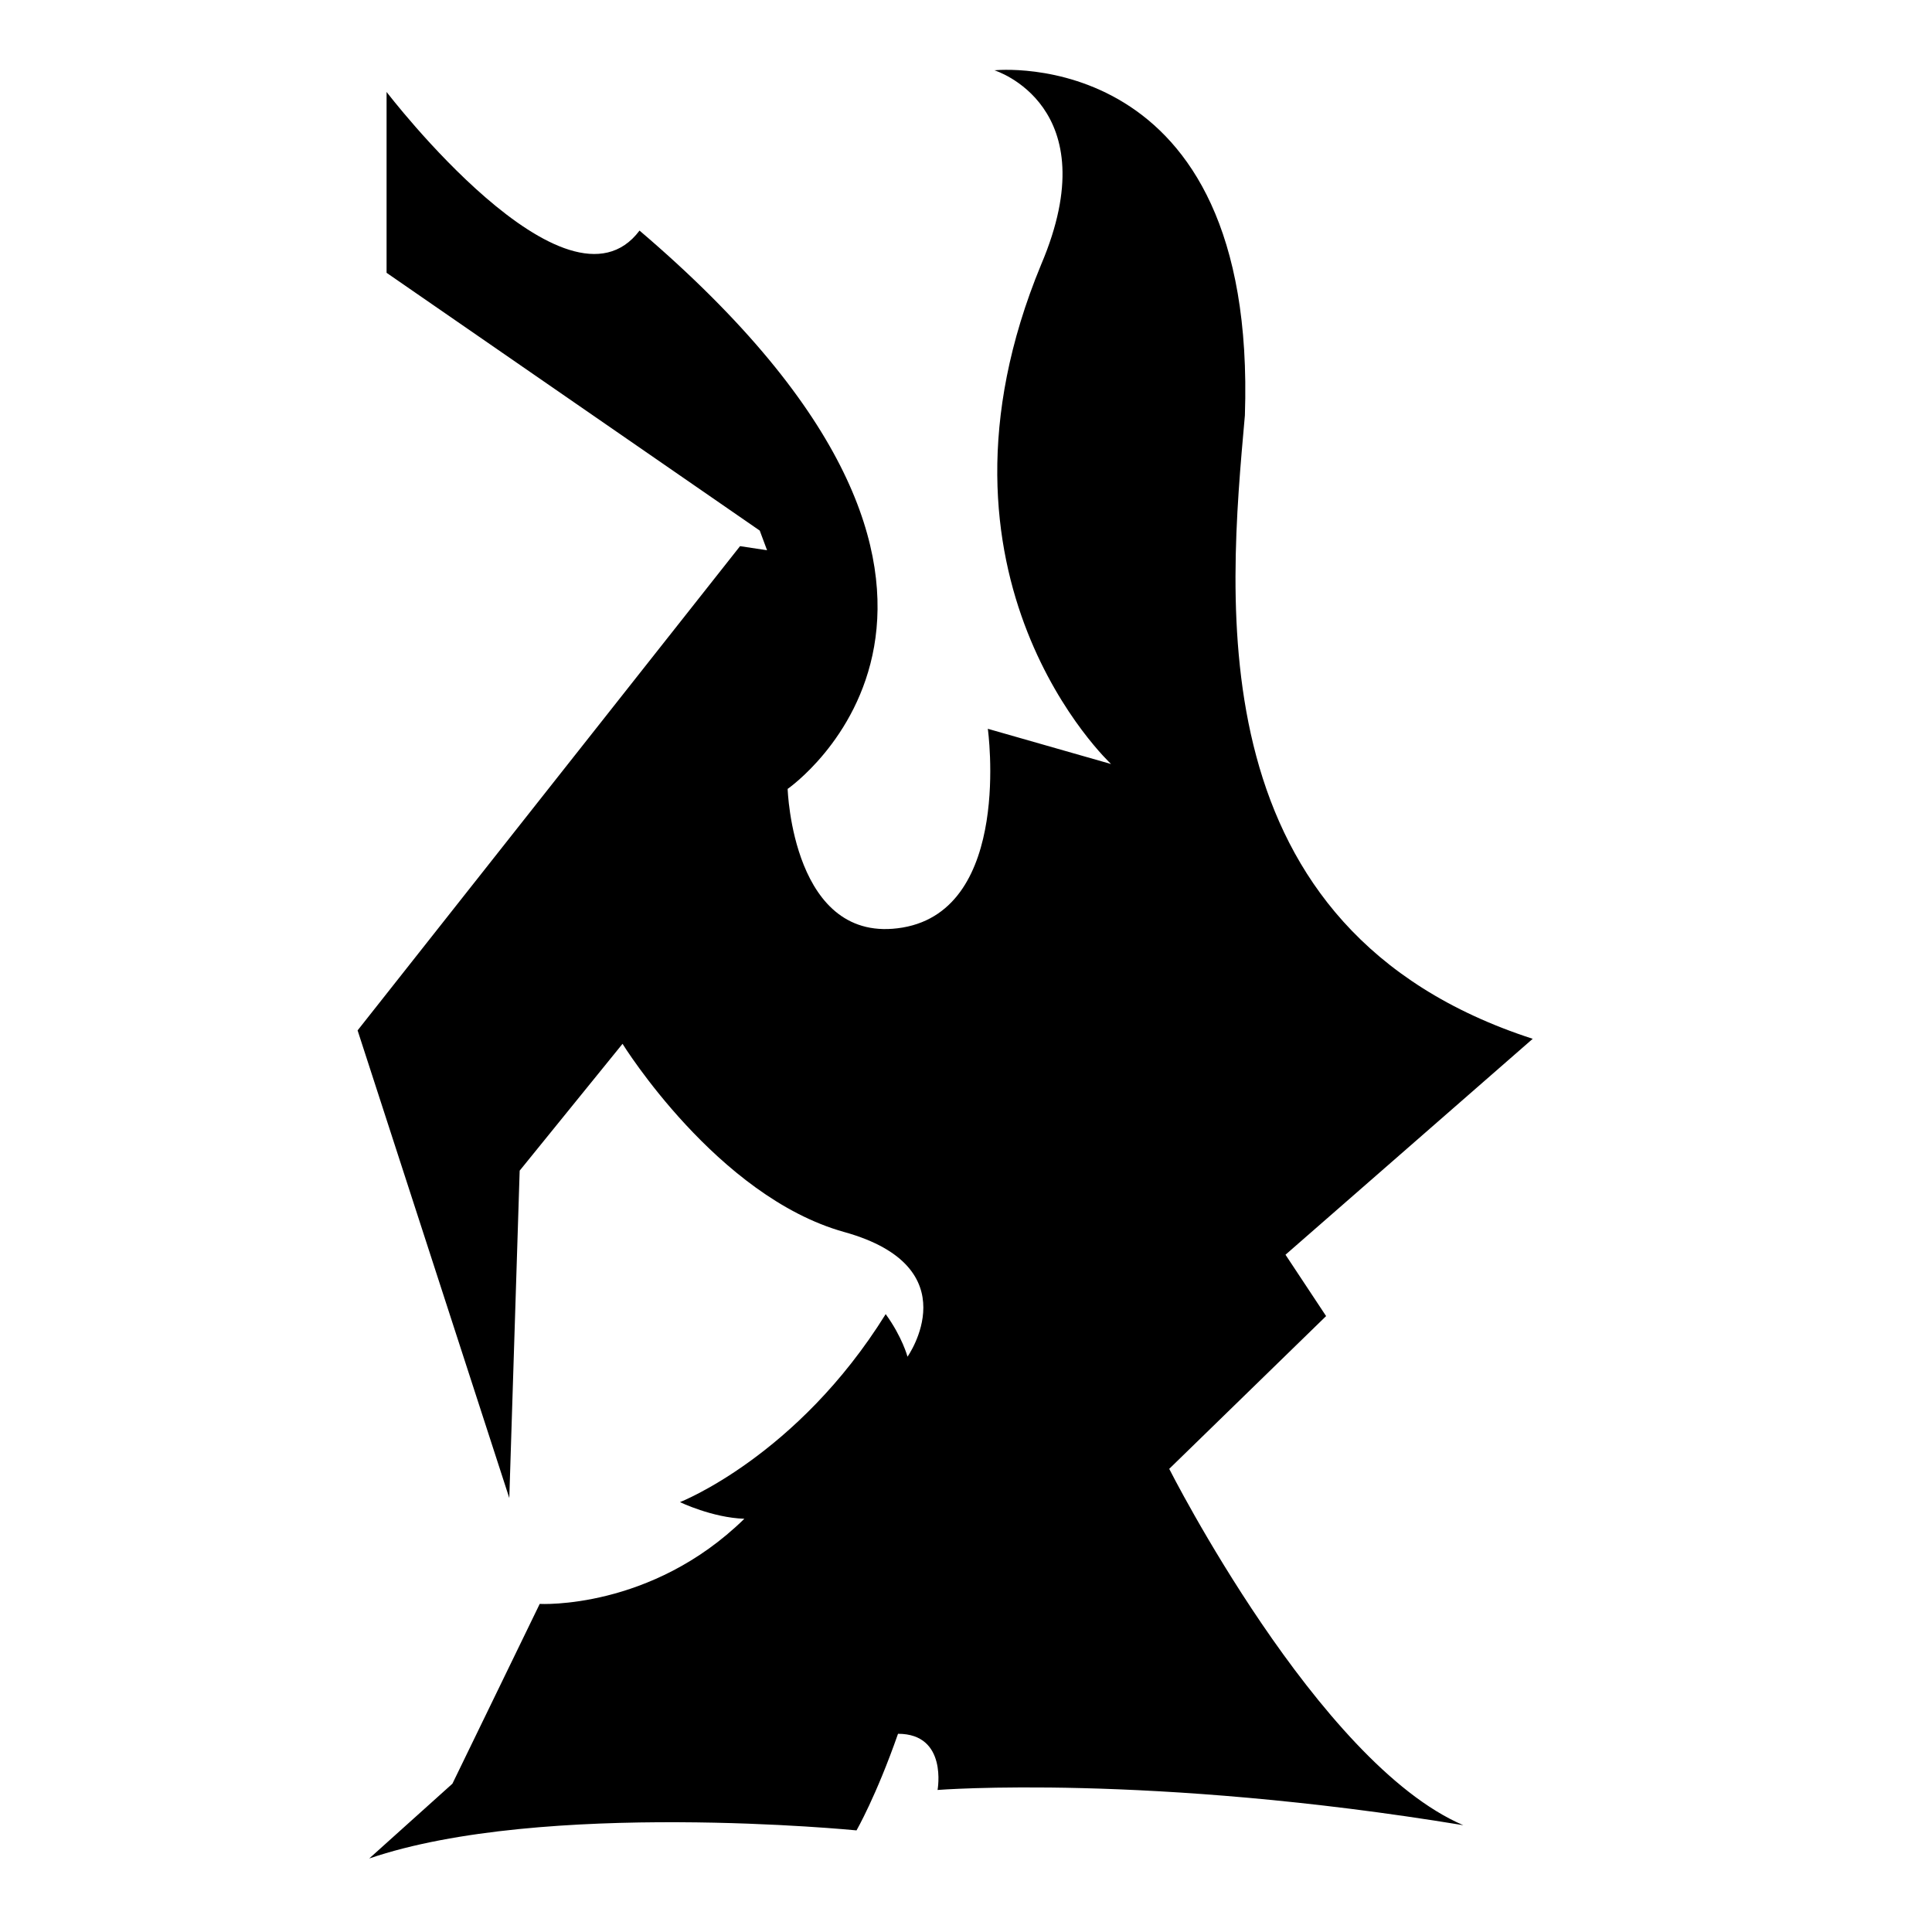
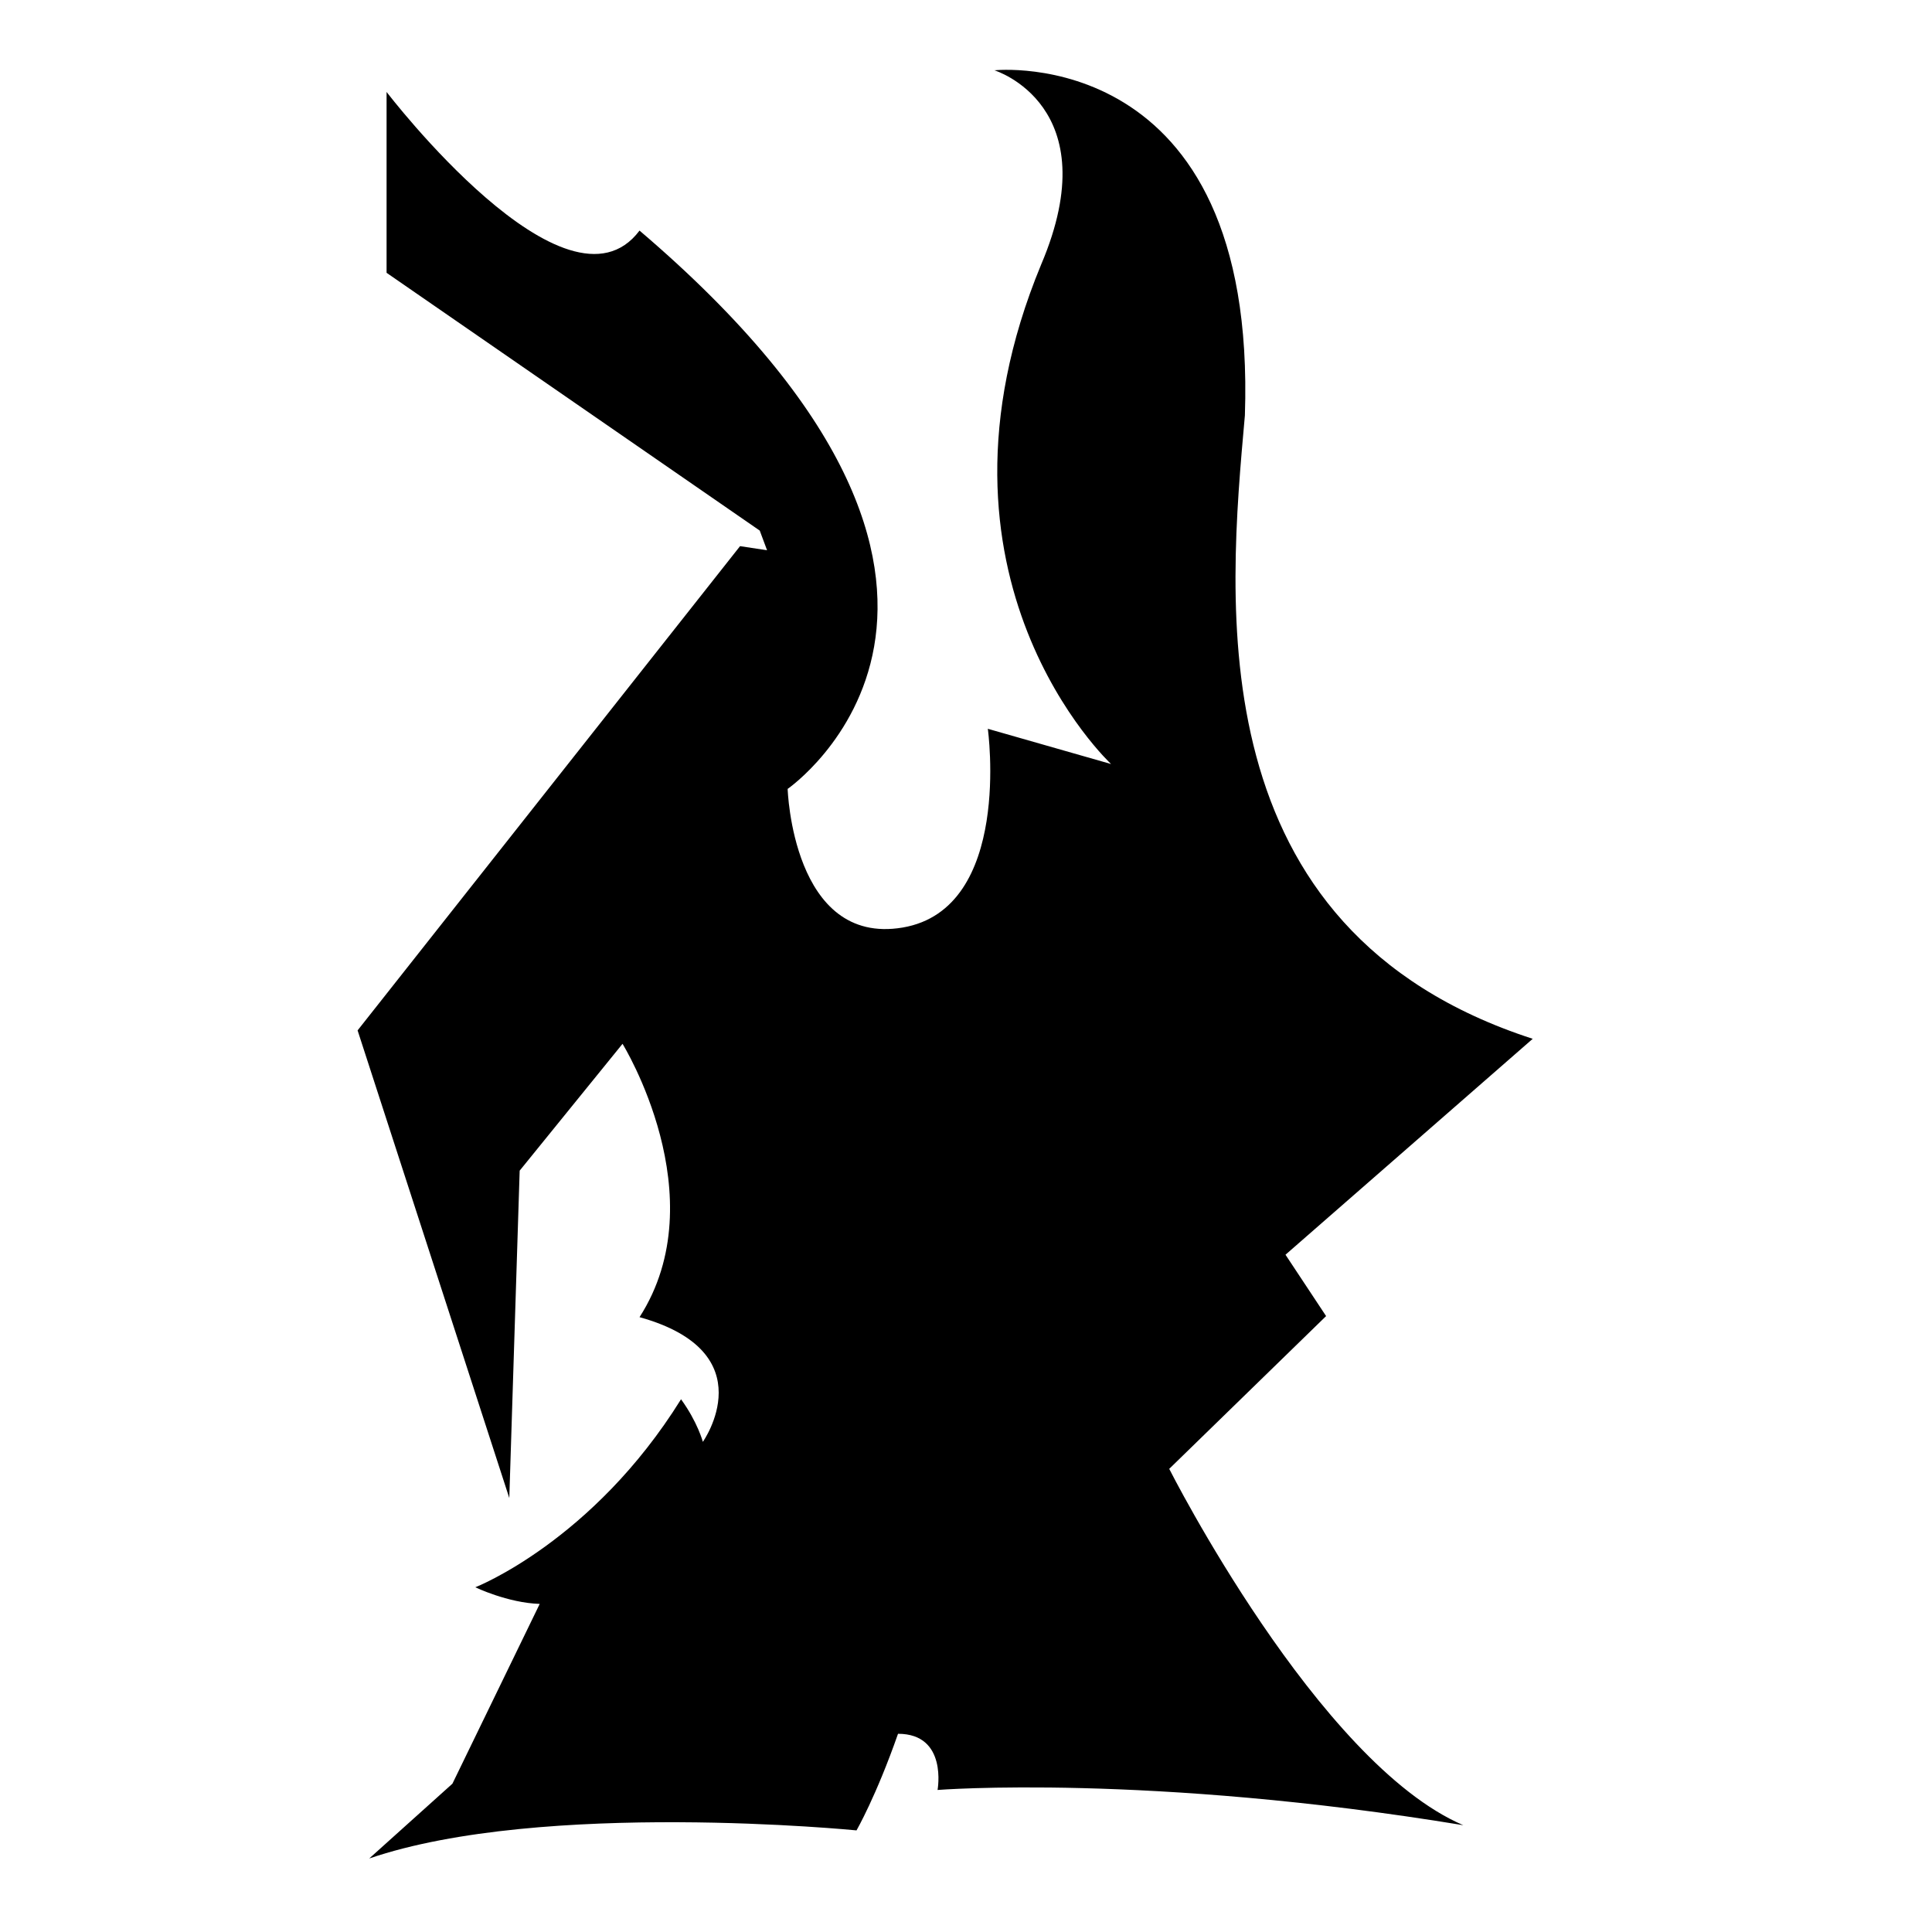
<svg xmlns="http://www.w3.org/2000/svg" version="1.1" id="Ebene_2_00000141427398998629477180000004184363162752715413_" x="0px" y="0px" viewBox="0 0 1080 1080" style="enable-background:new 0 0 1080 1080;" xml:space="preserve">
-   <path d="M216.1,152.5V51.4c0,0,100.7,131.7,141.4,77.5C596.8,332.9,440.3,441,440.3,441s2.7,87.9,64.3,77.5  c61.6-10.5,47.6-111.1,47.6-111.1l68.9,19.7c0,0-111.7-103.8-39.1-279.2c37.8-88.9-26.1-108.6-26.1-108.6s147-15.7,140,192.9  c-9.3,104.6-27.3,287.5,160.9,348.5C718.6,701.4,718.6,701.4,718.6,701.4l22.7,34.3l-87.7,85.4c0,0,83.1,164.4,164.4,199.2  c-176-29-293.9-19.7-293.9-19.7s5.8-31.4-22.1-31.4c-12.2,34.9-23.2,54-23.2,54s-175.4-17.4-272.4,15.7  c46.5-41.8,46.5-41.8,46.5-41.8l48.8-100.5c0,0,62.2,3.5,114.4-47.6c-18-0.6-36-9.3-36-9.3s65.6-25.6,115-105.1  c9.3,12.8,12.2,23.8,12.2,23.8s35.4-50-35.4-69.7C400.8,668.9,348,583.5,348,583.5l-57.5,70.9l-5.8,183l-84.8-261.4l213.8-270.7  l15.1,2.3l-4.1-11L216.1,152.5z" />
+   <path d="M216.1,152.5V51.4c0,0,100.7,131.7,141.4,77.5C596.8,332.9,440.3,441,440.3,441s2.7,87.9,64.3,77.5  c61.6-10.5,47.6-111.1,47.6-111.1l68.9,19.7c0,0-111.7-103.8-39.1-279.2c37.8-88.9-26.1-108.6-26.1-108.6s147-15.7,140,192.9  c-9.3,104.6-27.3,287.5,160.9,348.5C718.6,701.4,718.6,701.4,718.6,701.4l22.7,34.3l-87.7,85.4c0,0,83.1,164.4,164.4,199.2  c-176-29-293.9-19.7-293.9-19.7s5.8-31.4-22.1-31.4c-12.2,34.9-23.2,54-23.2,54s-175.4-17.4-272.4,15.7  c46.5-41.8,46.5-41.8,46.5-41.8l48.8-100.5c-18-0.6-36-9.3-36-9.3s65.6-25.6,115-105.1  c9.3,12.8,12.2,23.8,12.2,23.8s35.4-50-35.4-69.7C400.8,668.9,348,583.5,348,583.5l-57.5,70.9l-5.8,183l-84.8-261.4l213.8-270.7  l15.1,2.3l-4.1-11L216.1,152.5z" />
</svg>